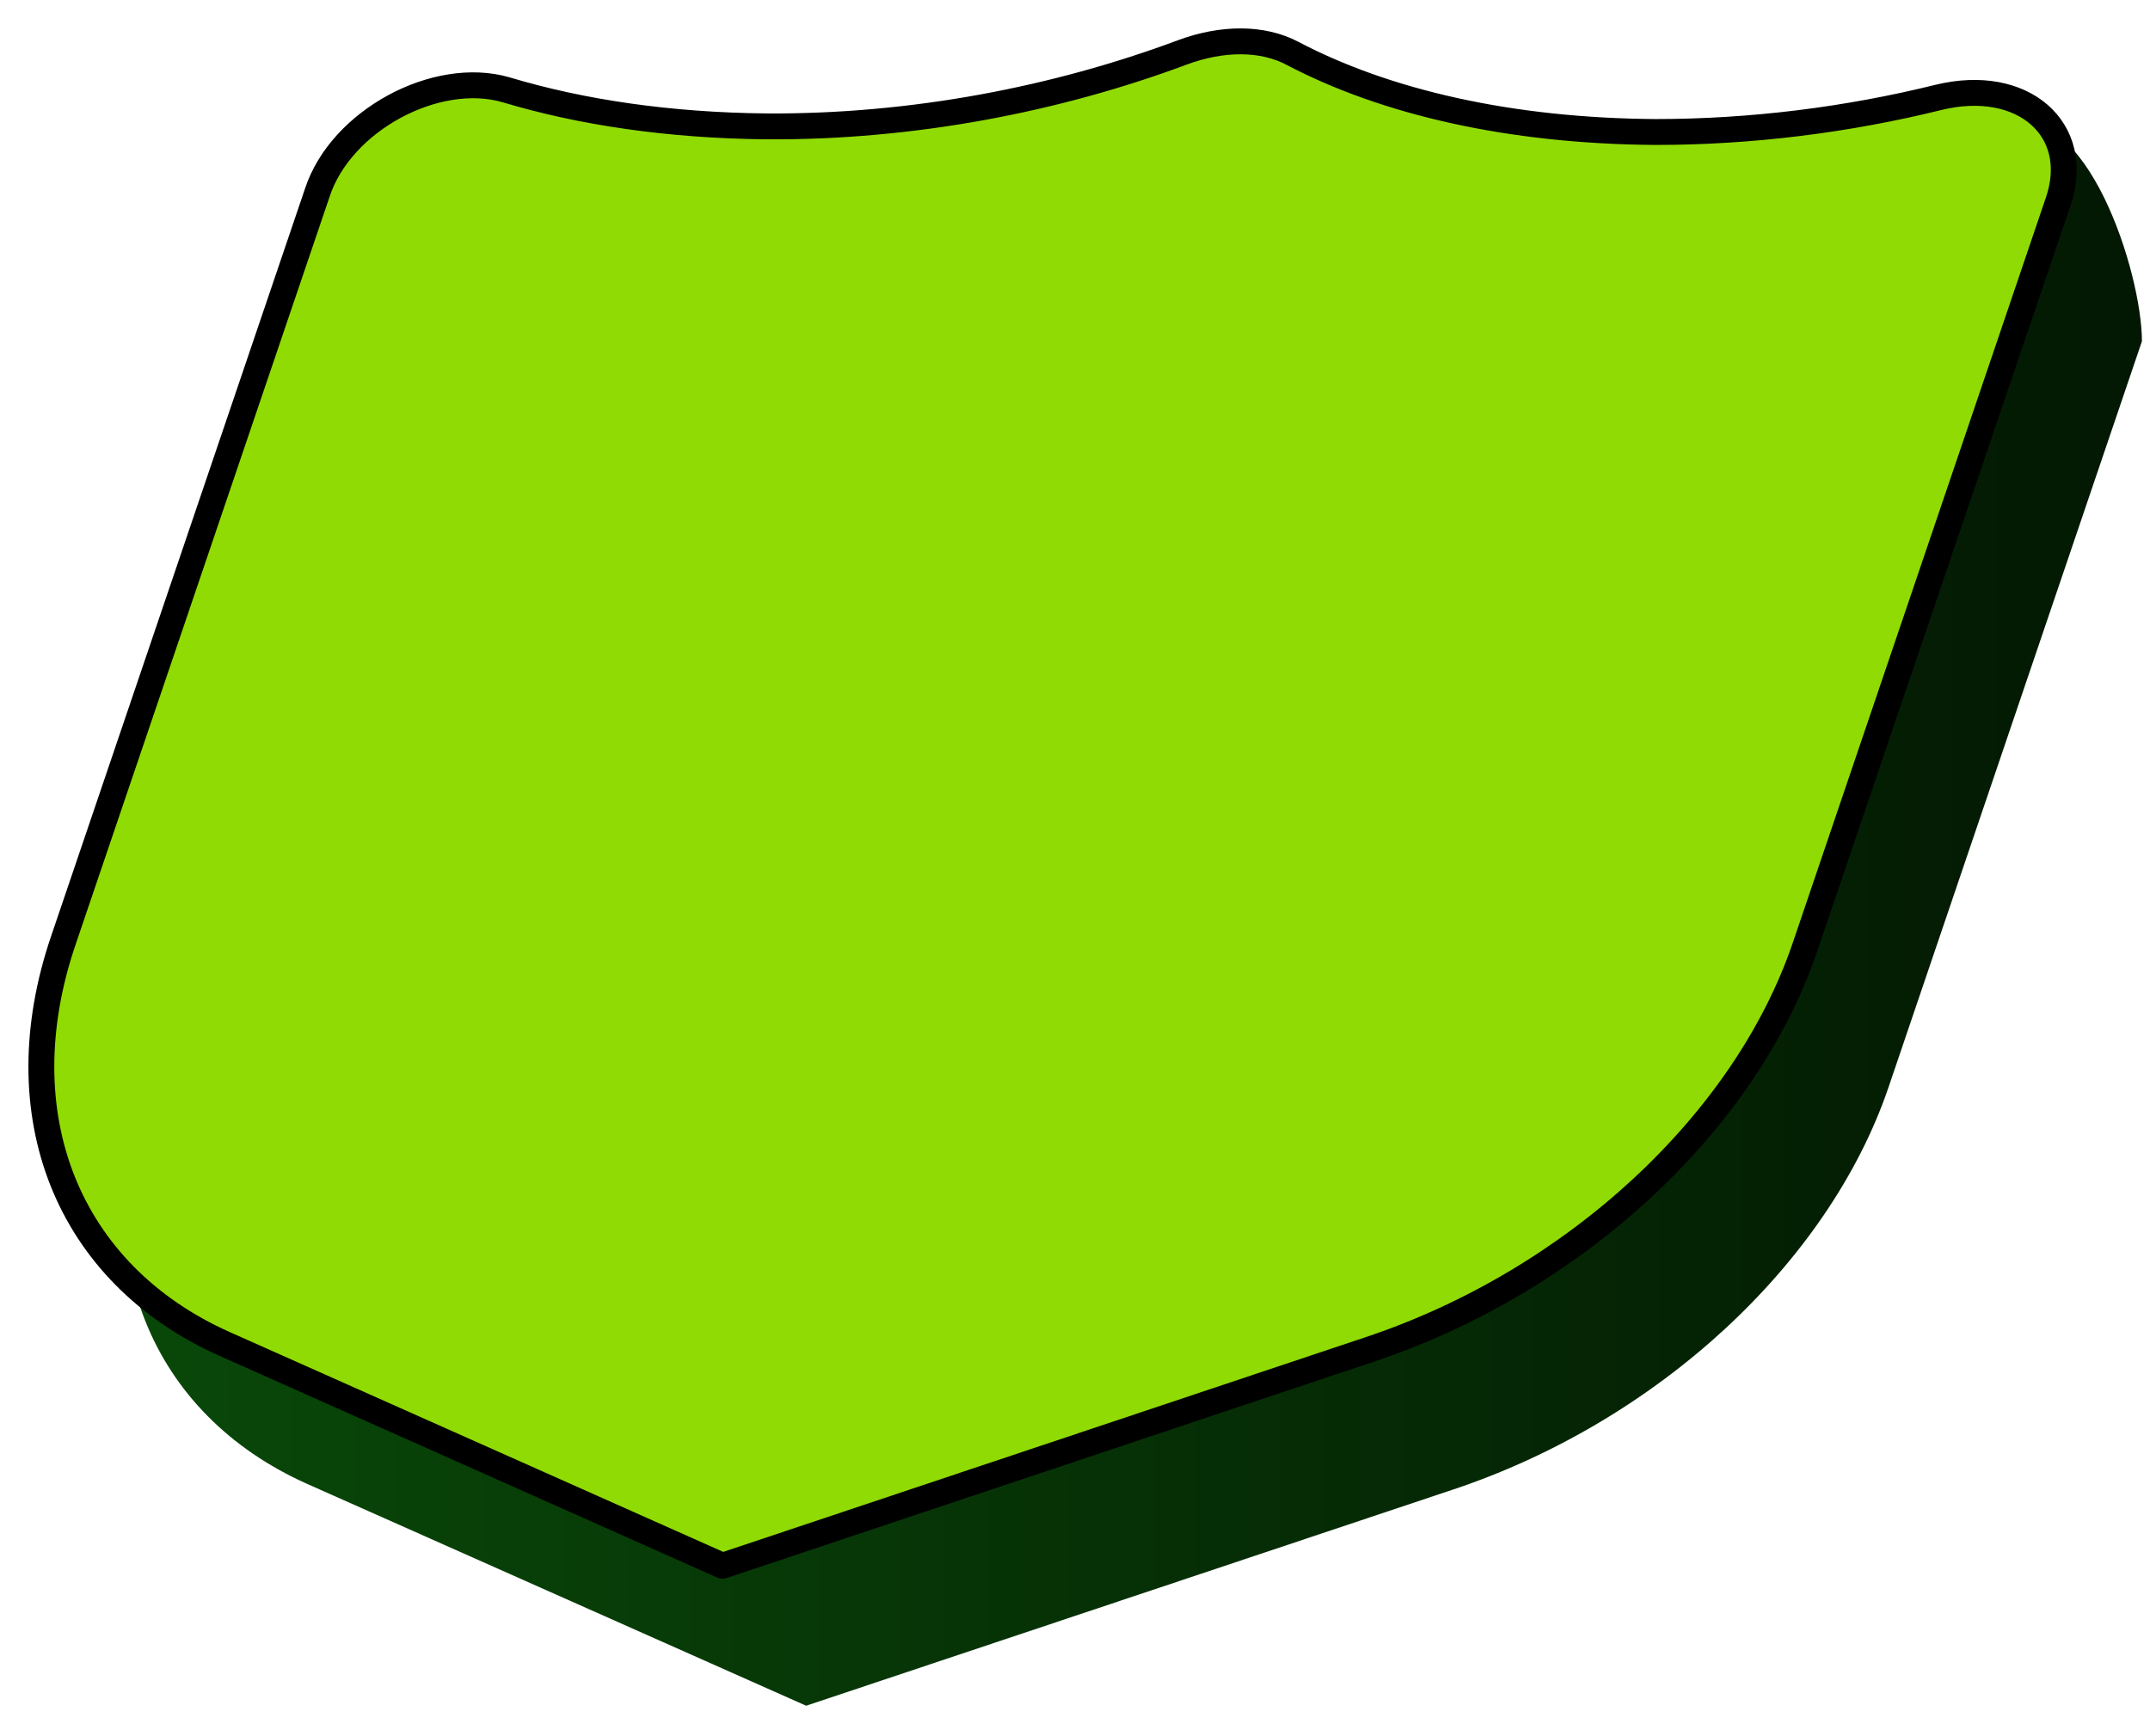
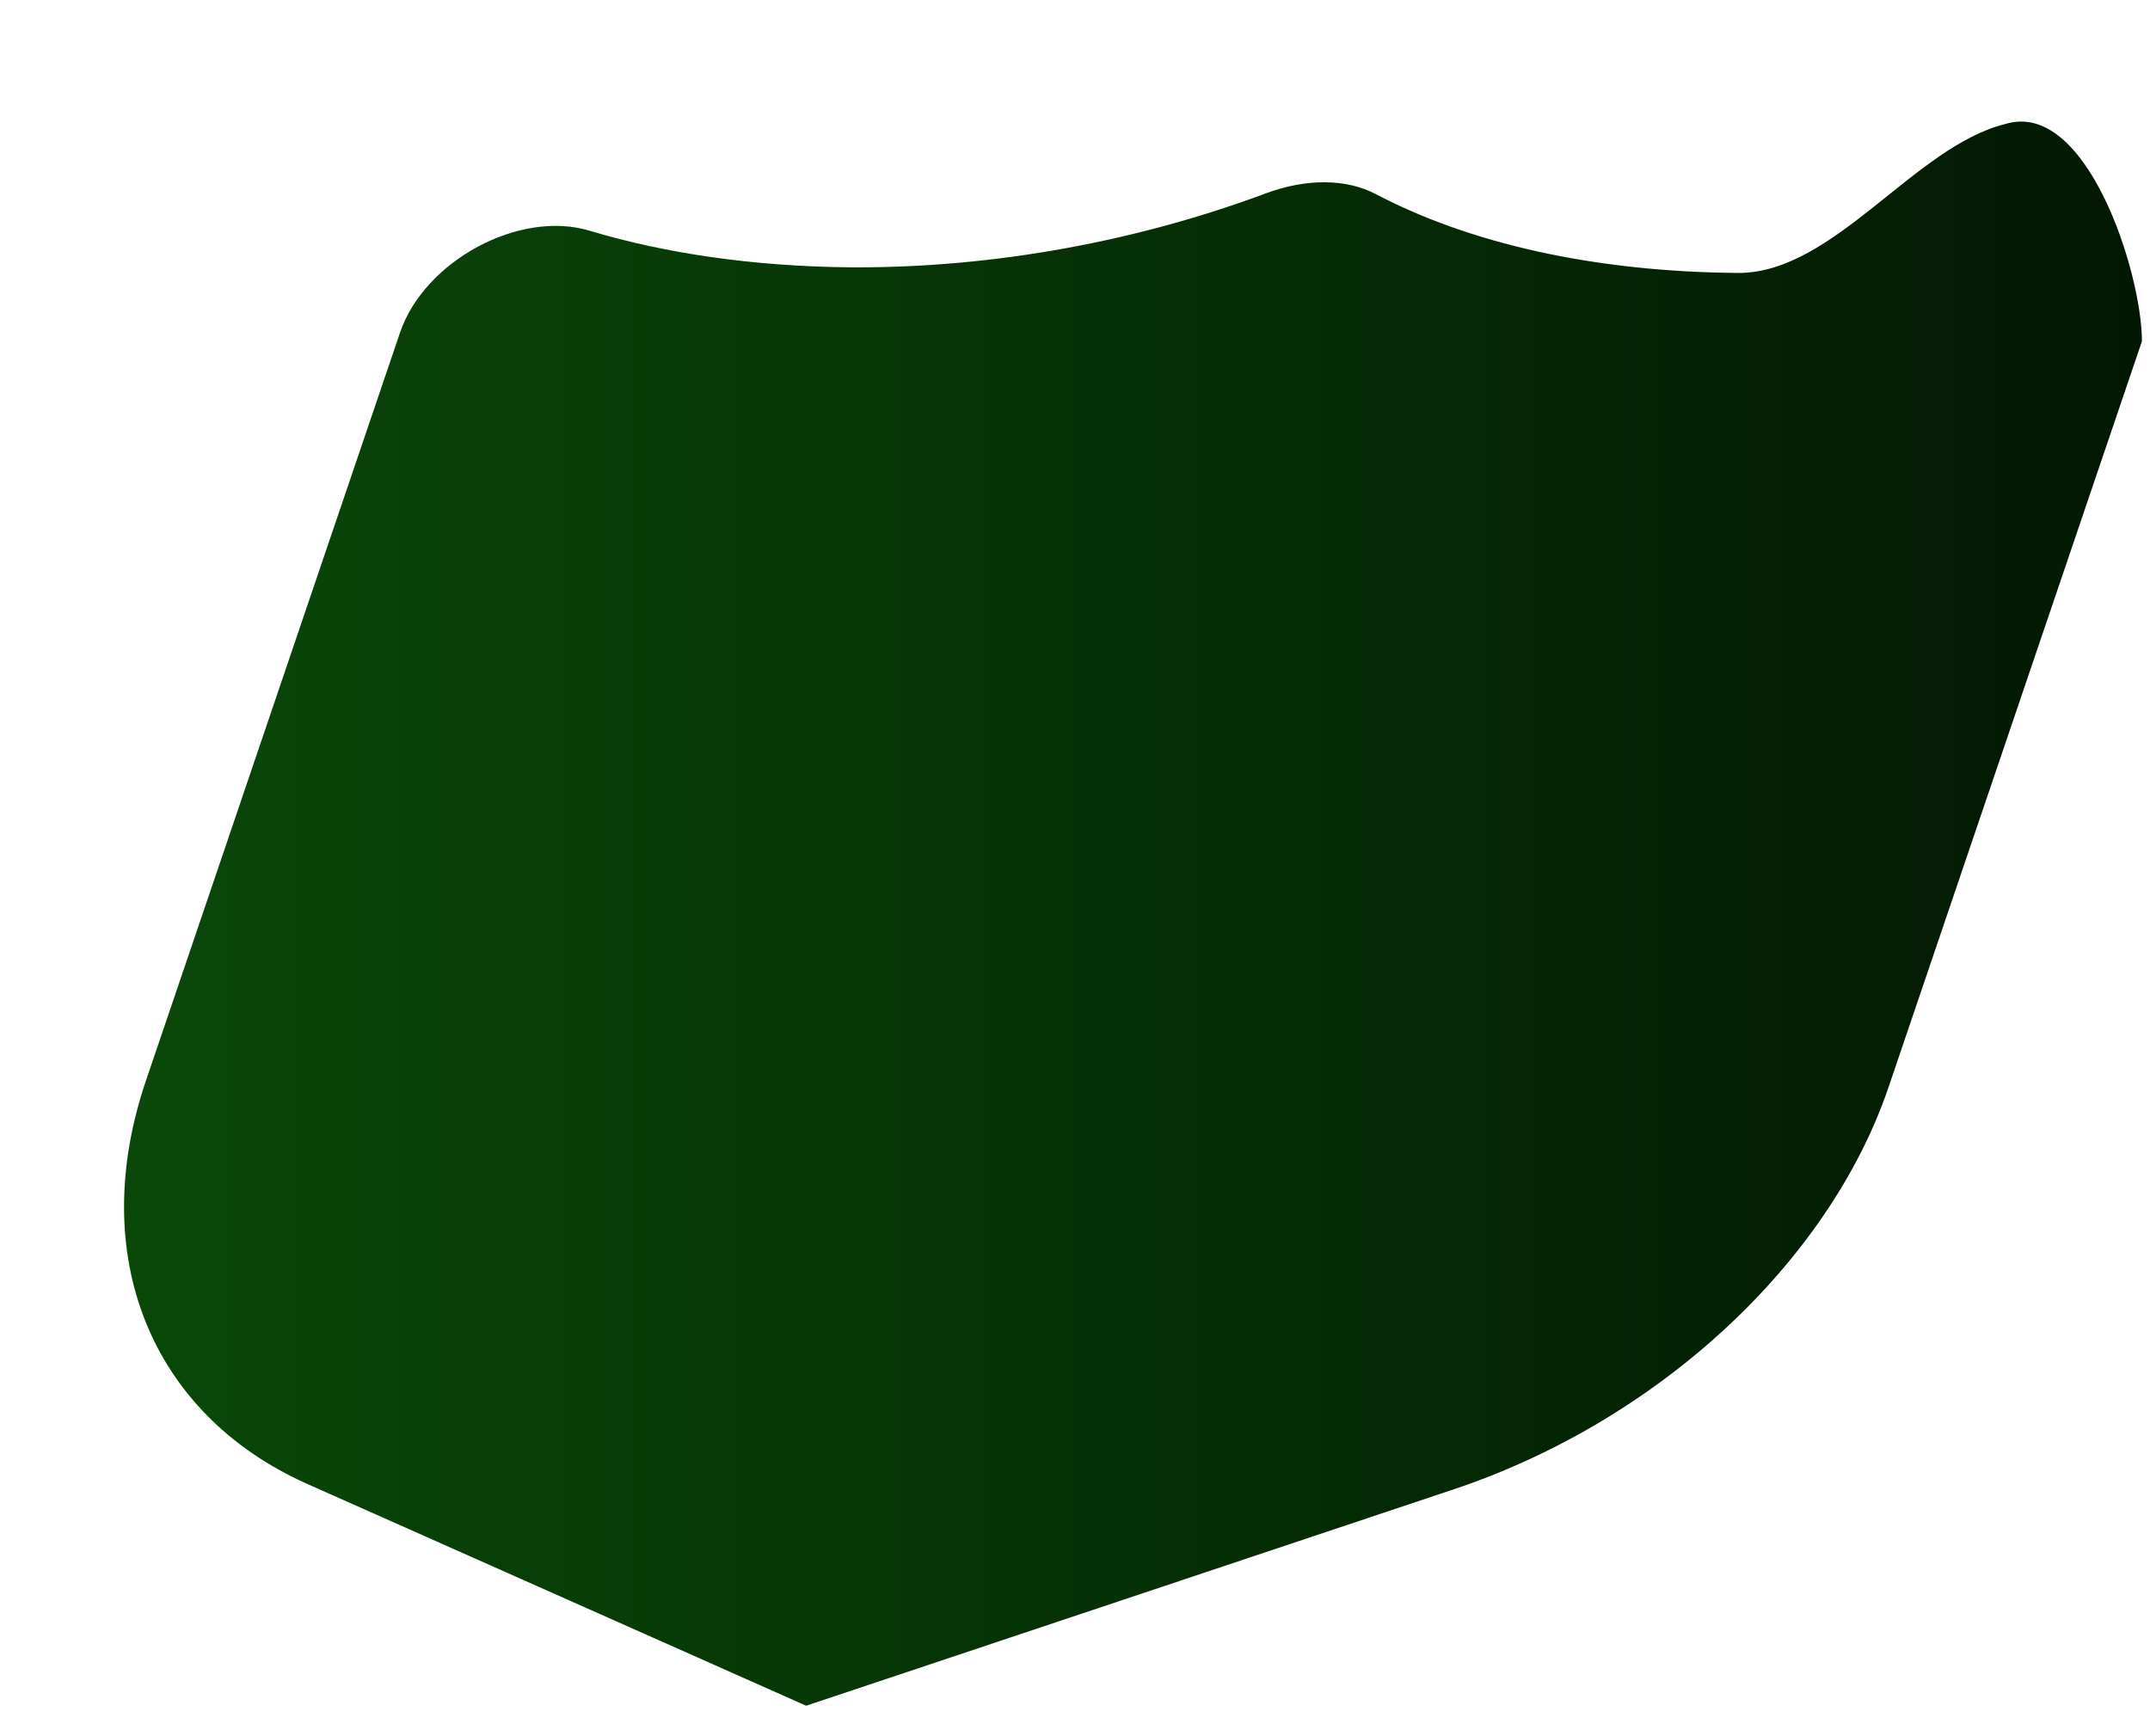
<svg xmlns="http://www.w3.org/2000/svg" width="52" height="42" viewBox="0 0 52 42" fill="none">
  <path d="M48.5 3C50.468 2.394 51.805 6.603 51.805 8.255L45.669 26.322C44.221 30.555 40.1 34.381 35.142 36.034L19.498 41.263L7.432 35.898C3.628 34.2 2.089 30.351 3.538 26.118L9.673 8.052C10.262 6.308 12.571 5.063 14.269 5.584C16.08 6.127 18.208 6.444 20.562 6.467C24.094 6.489 27.581 5.81 30.614 4.678C31.588 4.316 32.561 4.316 33.286 4.701C35.527 5.878 38.538 6.58 42.07 6.603C44.379 6.58 46.304 3.543 48.5 3Z" fill="url(#paint0_linear_2596_30646)" />
-   <path d="M46.884 2.356C48.922 1.858 50.371 3.125 49.782 4.869L43.647 22.935C42.198 27.168 38.078 30.994 33.12 32.647L17.476 37.877L5.432 32.511C1.628 30.813 0.089 26.965 1.538 22.731L7.673 4.665C8.239 2.922 10.548 1.676 12.246 2.174C14.057 2.718 16.185 3.035 18.54 3.057C22.072 3.08 25.558 2.401 28.592 1.269C29.565 0.907 30.539 0.907 31.263 1.292C33.504 2.469 36.515 3.171 40.047 3.193C42.356 3.193 44.688 2.899 46.884 2.356Z" fill="#90DB04" stroke="black" stroke-width="0.626" stroke-miterlimit="10" stroke-linecap="round" stroke-linejoin="round" />
  <defs>
    <linearGradient id="paint0_linear_2596_30646" x1="3" y1="22.632" x2="51.805" y2="22.632" gradientUnits="userSpaceOnUse">
      <stop stop-color="#094809" />
      <stop offset="1" stop-color="#031803" />
    </linearGradient>
  </defs>
</svg>